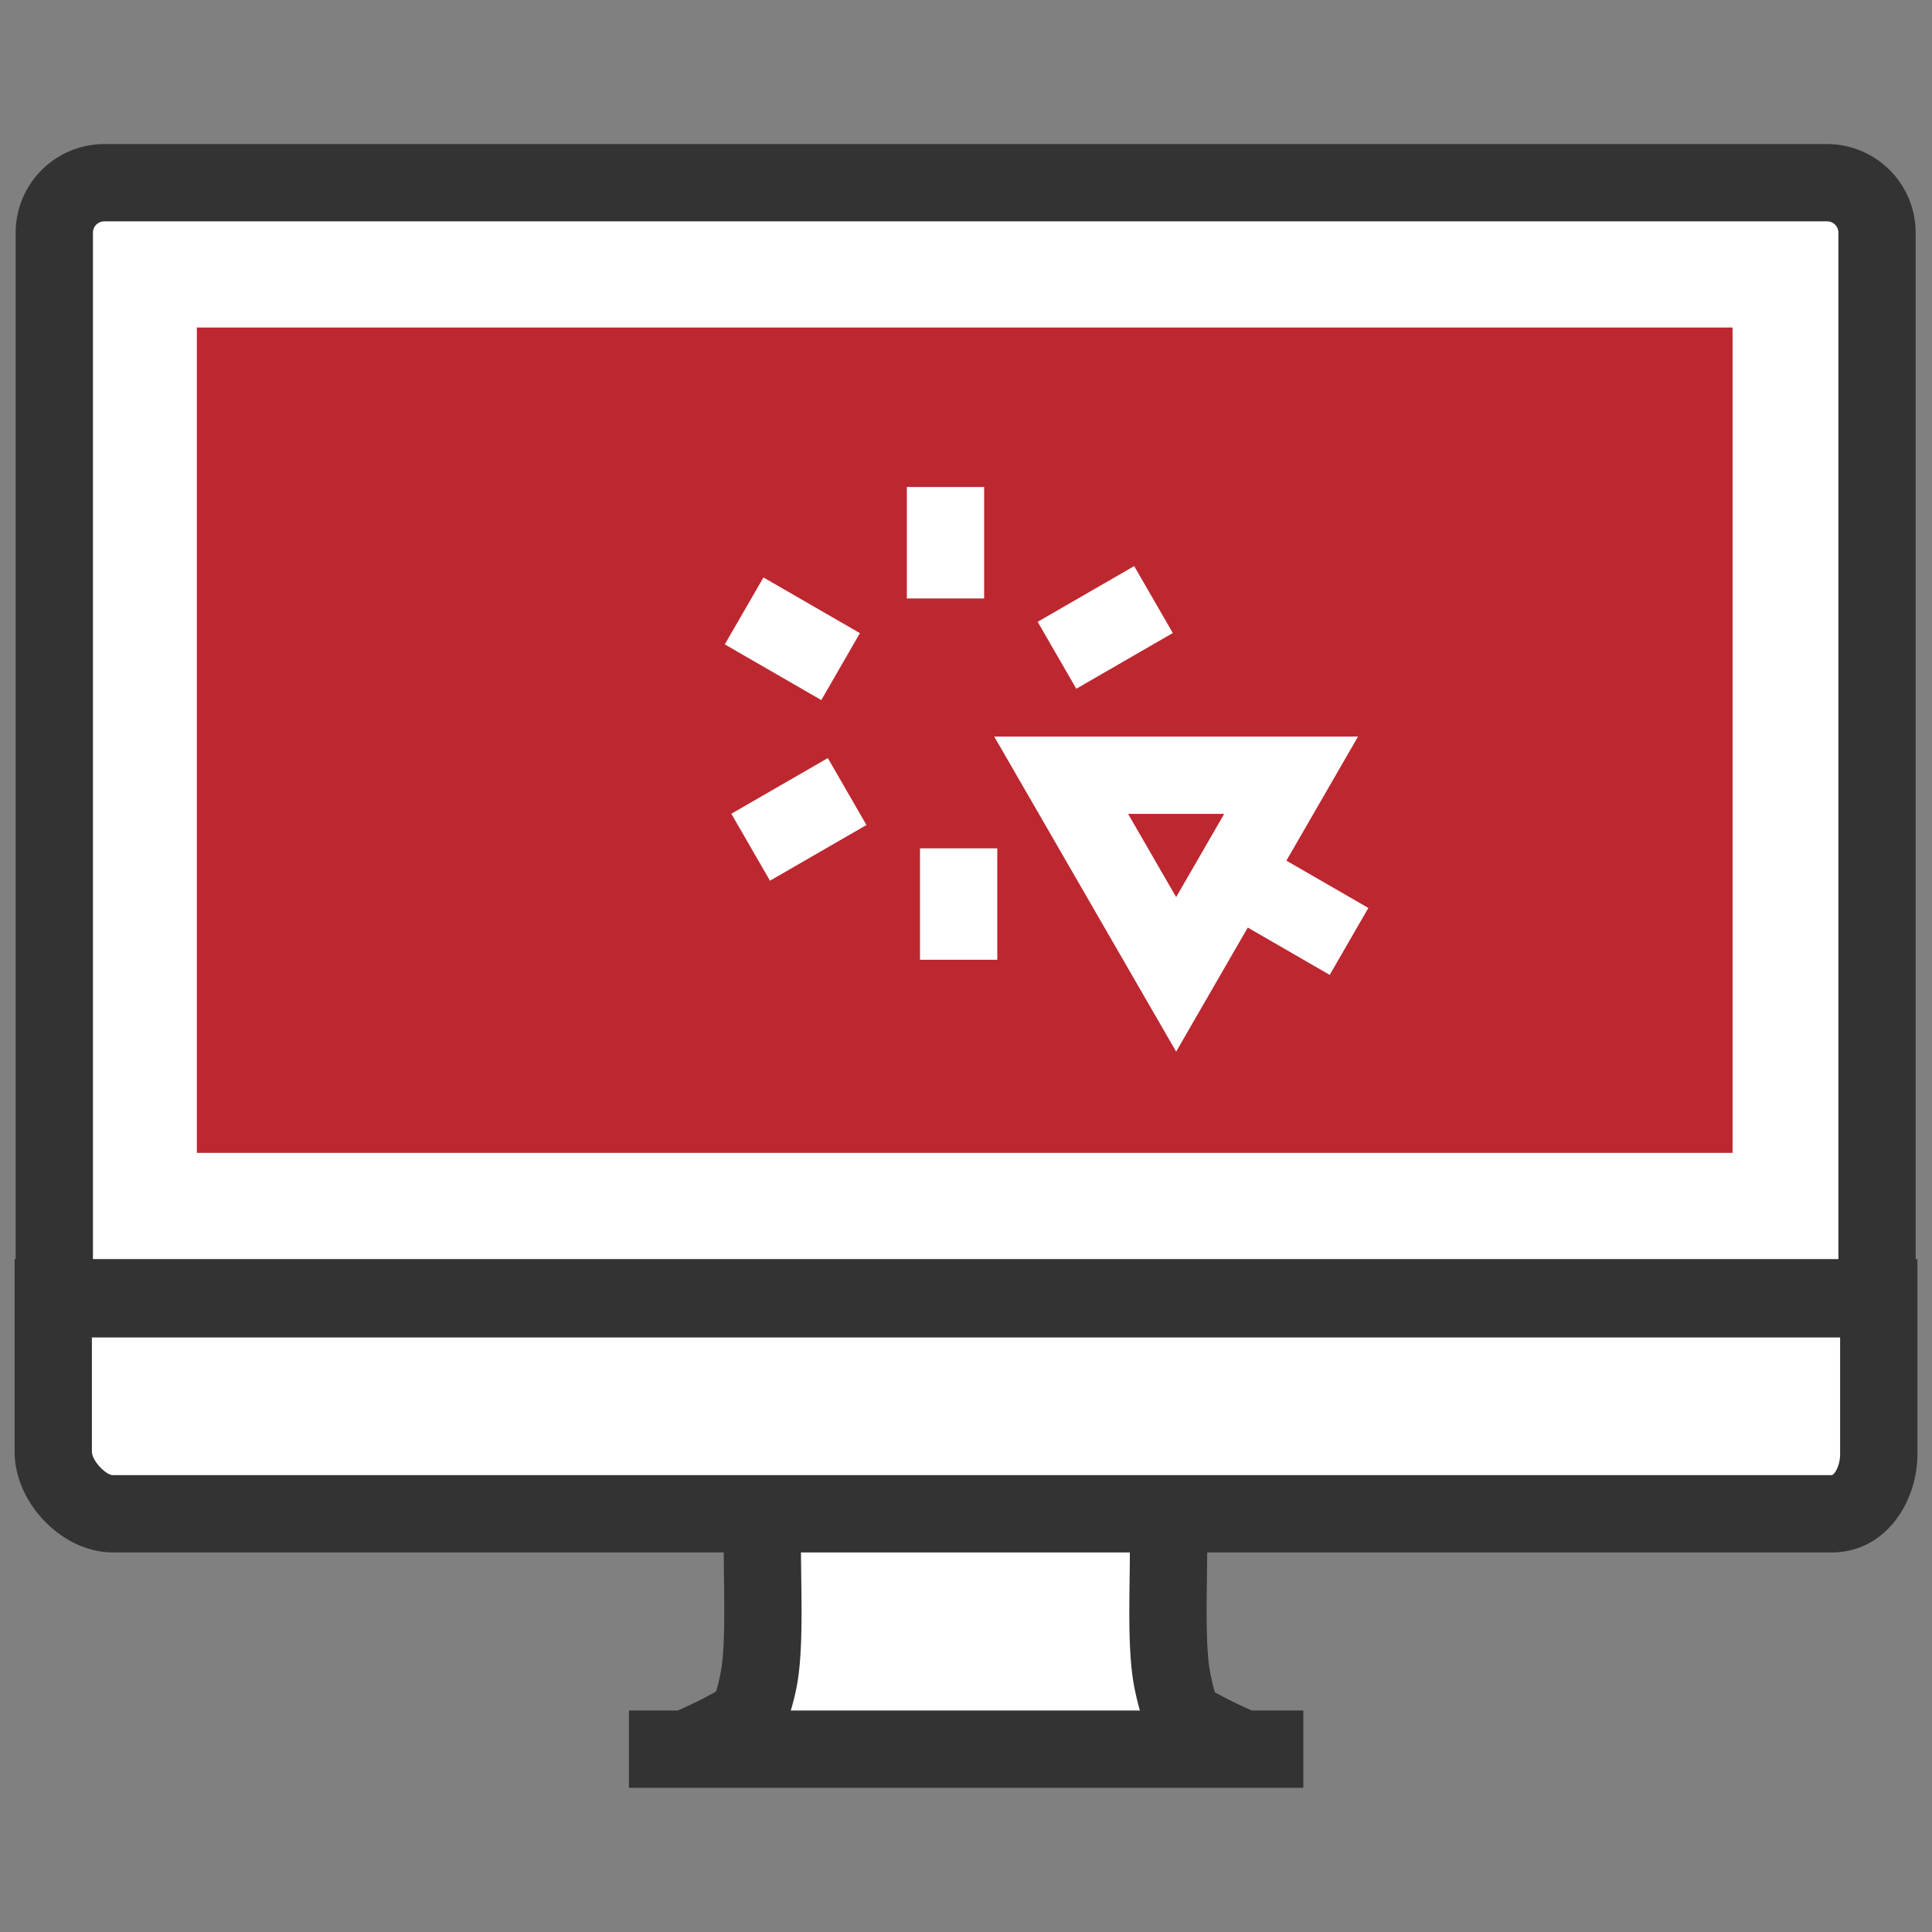
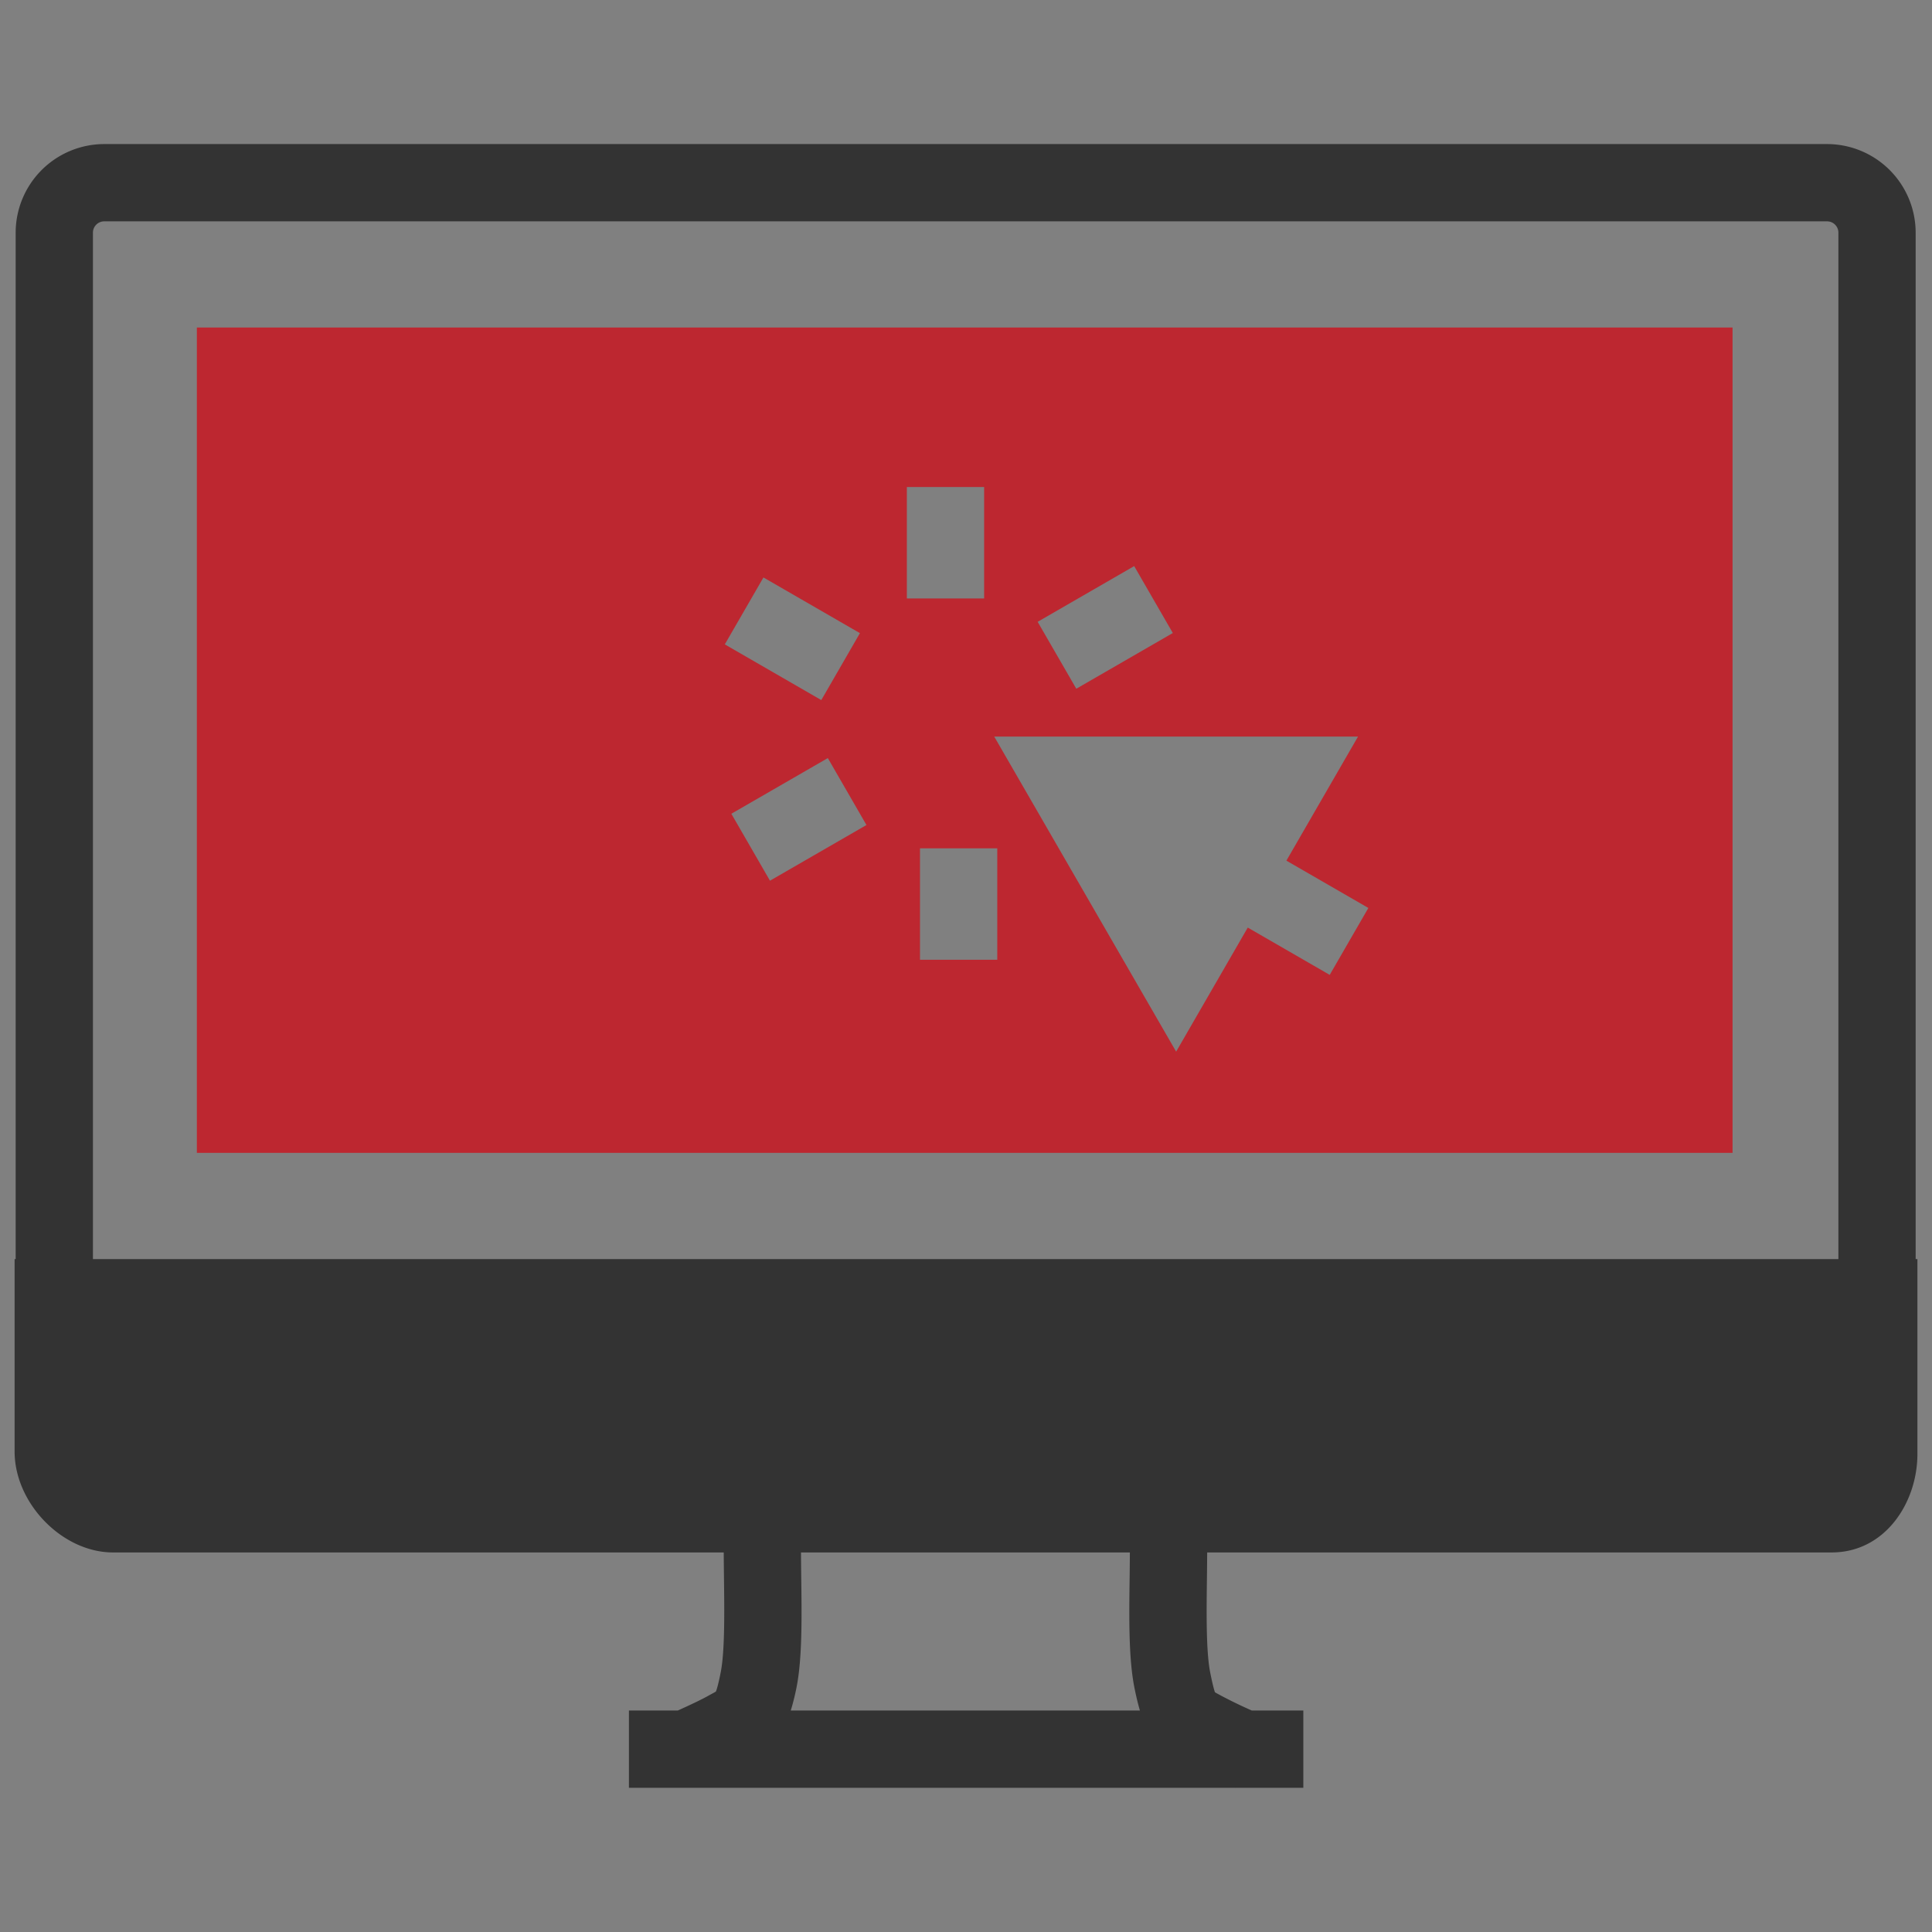
<svg xmlns="http://www.w3.org/2000/svg" width="100" height="100" viewBox="0 0 100 100">
  <rect x="0" y="0" width="100" height="100" fill="#808080" stroke="none" />
  <style>.st3{fill:#bd2730}</style>
  <g id="レイヤー_1">
-     <path d="M97.154 12.041a2.587 2.587 0 00-2.586-2.584H5.395a2.585 2.585 0 00-2.584 2.584l-.055 63.088c0 1.525 1.564 3.225 3.09 3.225h33.658v.065c-.162 1.977.189 6.379-.236 8.529-.391 1.967-.662 2.033-1.707 2.613-.59.322-1.584.773-2.418 1.135l29.615.014c-.838-.365-1.85-.822-2.445-1.148-1.043-.58-1.248-.647-1.637-2.613-.426-2.15-.076-6.443-.238-8.422 0-.041.007-.106.013-.172h34.354c1.527 0 2.439-1.567 2.439-3.094l-.09-63.22z" fill="#fff" />
-     <path d="M99.154 65.17V12.041a4.59 4.59 0 00-4.586-4.584H5.395a4.59 4.59 0 00-4.584 4.584V65.17H.756v9.959c0 2.686 2.474 5.225 5.09 5.225H37.46c.002.404.007.82.012 1.25.022 1.717.051 3.853-.168 4.953-.12.613-.203.882-.248.995-.091.06-.199.112-.324.181l-.132.074c-.321.176-.864.436-1.517.729h-2.53v3.999h31.389a.254.254 0 01.018.008l.003-.008h3.497v-3.999h-2.668a24.285 24.285 0 01-1.589-.769c-.123-.068-.229-.121-.318-.177-.045-.129-.124-.412-.247-1.031-.218-1.104-.189-3.199-.167-4.885.006-.456.01-.895.012-1.32h32.323c2.779 0 4.439-2.59 4.439-5.094V65.17h-.091zM4.811 12.041c0-.322.262-.584.584-.584h89.174c.322 0 .586.262.586.584V65.17H4.811V12.041zm53.903 75.294c.092.466.186.851.287 1.201H40.93c.107-.35.207-.735.299-1.2.3-1.514.271-3.685.242-5.786-.006-.415-.01-.813-.012-1.196h17.023c-.002.403-.006.826-.012 1.268-.029 2.064-.056 4.2.244 5.713zm36.091-10.982H5.846c-.366 0-1.09-.744-1.09-1.225v-5.902h90.488v6.033c0 .633-.308 1.094-.439 1.094z" fill="#333" />
-     <path class="st3" d="M58.389 42.125l2.488 4.309 2.488-4.309z" />
+     <path d="M99.154 65.17V12.041a4.59 4.59 0 00-4.586-4.584H5.395a4.59 4.59 0 00-4.584 4.584V65.17H.756v9.959c0 2.686 2.474 5.225 5.09 5.225H37.46c.002.404.007.82.012 1.25.022 1.717.051 3.853-.168 4.953-.12.613-.203.882-.248.995-.091.06-.199.112-.324.181l-.132.074c-.321.176-.864.436-1.517.729h-2.53v3.999h31.389a.254.254 0 01.018.008l.003-.008h3.497v-3.999h-2.668a24.285 24.285 0 01-1.589-.769c-.123-.068-.229-.121-.318-.177-.045-.129-.124-.412-.247-1.031-.218-1.104-.189-3.199-.167-4.885.006-.456.01-.895.012-1.32h32.323c2.779 0 4.439-2.59 4.439-5.094V65.17h-.091zM4.811 12.041c0-.322.262-.584.584-.584h89.174c.322 0 .586.262.586.584V65.17H4.811V12.041zm53.903 75.294c.092.466.186.851.287 1.201H40.93c.107-.35.207-.735.299-1.2.3-1.514.271-3.685.242-5.786-.006-.415-.01-.813-.012-1.196h17.023c-.002.403-.006.826-.012 1.268-.029 2.064-.056 4.2.244 5.713zm36.091-10.982H5.846c-.366 0-1.09-.744-1.09-1.225v-5.902v6.033c0 .633-.308 1.094-.439 1.094z" fill="#333" />
    <path class="st3" d="M10.189 16.953v42.719h79.488V16.953H10.189zm48.516 12.348l2 3.464-4.996 2.884-2-3.464 4.996-2.884zm-19.189.588l4.994 2.883-2 3.464-4.994-2.883 2-3.464zm.338 15.696l-2-3.465 4.994-2.882 2 3.465-4.994 2.882zm7.085-20.376h4v5.768h-4v-5.768zm4.68 24.469h-4v-5.769h4v5.769zm17.207.782l-4.242-2.449-3.707 6.422-9.415-16.307 9.415-.001 9.414.001-3.707 6.421 4.242 2.449-2 3.464z" />
  </g>
</svg>